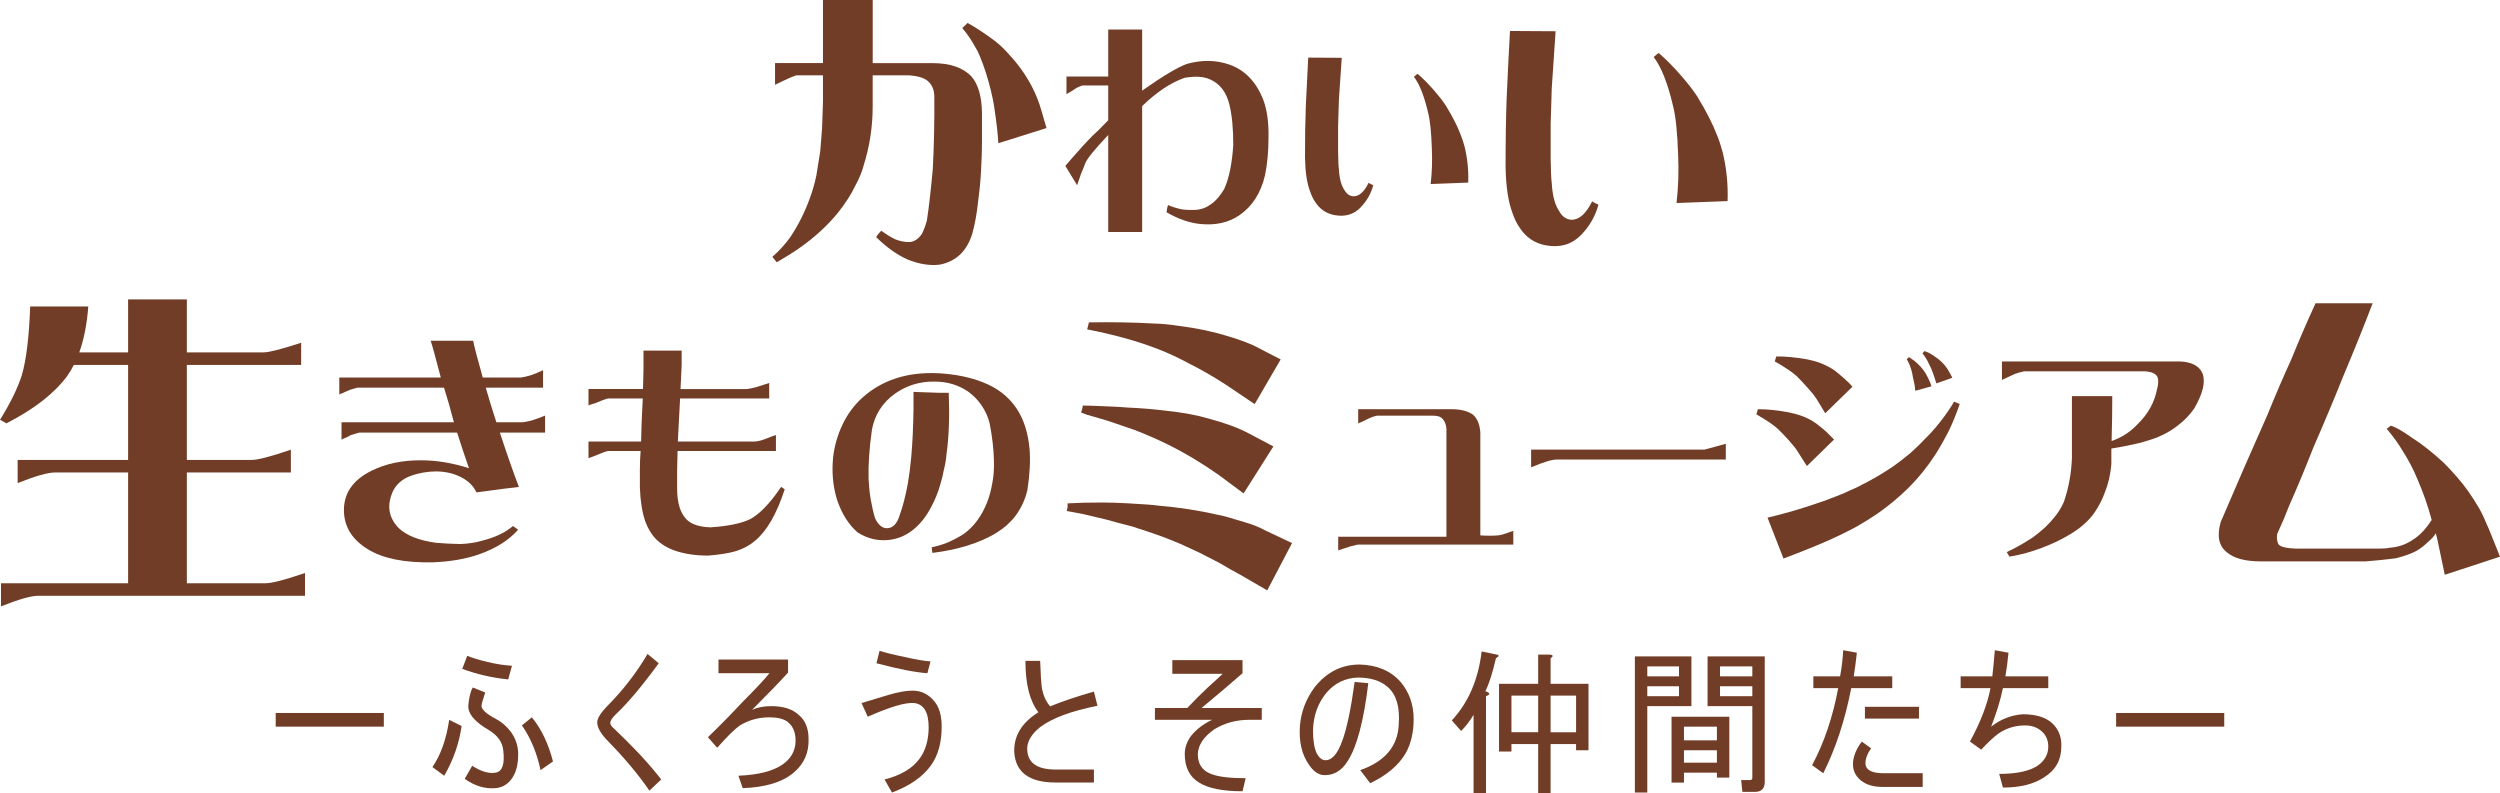
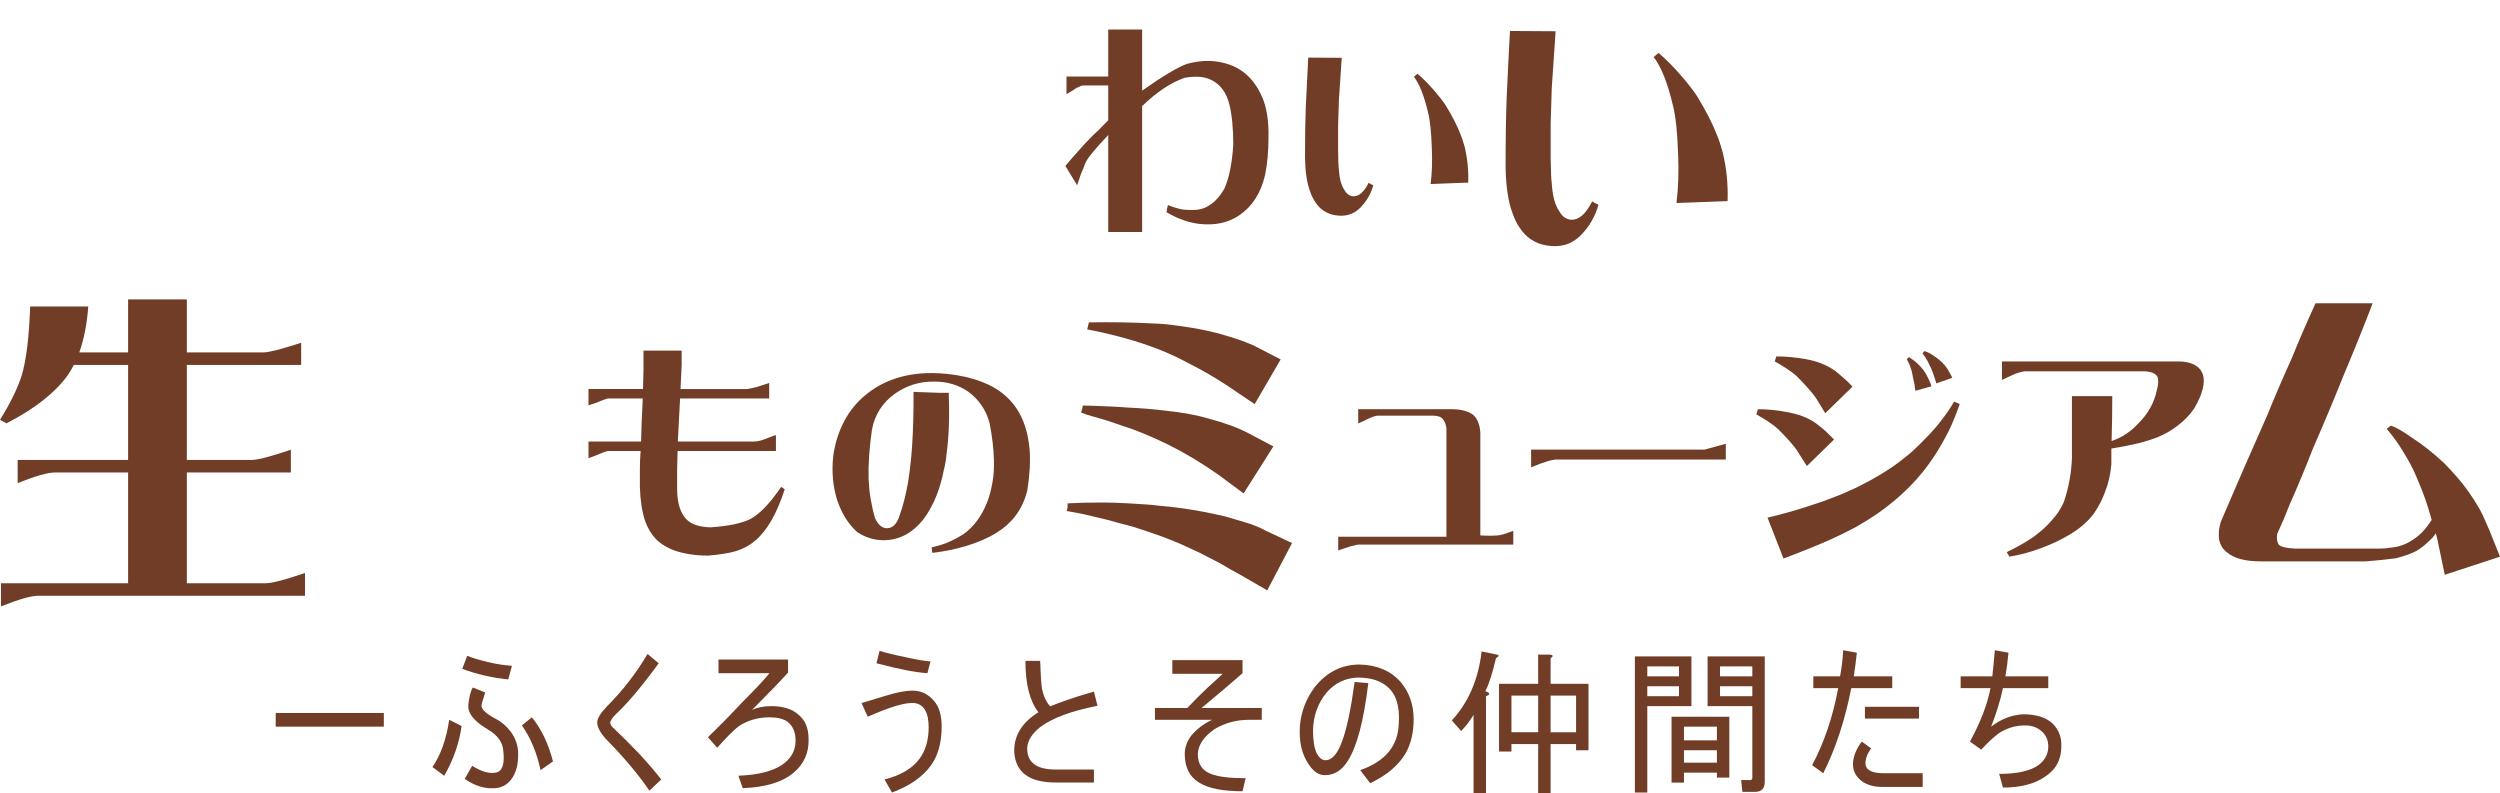
<svg xmlns="http://www.w3.org/2000/svg" id="_レイヤー_1" viewBox="0 0 1000 317.26">
  <defs>
    <style>.cls-1,.cls-2{fill:#723d26;}.cls-2{stroke:#643232;stroke-miterlimit:10;stroke-width:0px;}</style>
  </defs>
-   <path class="cls-2" d="M373.02,25.25c6.98,0,12.19,1.79,15.6,5.36,2.7,3.18,4.09,8.06,4.17,14.65v11.31c0,3.65-.12,7.43-.36,11.31-.16,3.81-.56,8.06-1.19,12.74-.48,4.6-1.23,8.81-2.26,12.62-2.14,7.15-6.51,11.35-13.1,12.62-3.97.48-8.22-.2-12.74-2.02-4.21-1.83-8.41-4.81-12.62-8.93.08-.48.75-1.35,2.02-2.62,1.91,1.43,3.77,2.58,5.6,3.45,1.98.79,3.97,1.15,5.95,1.07,1.75-.24,3.3-1.31,4.64-3.21.72-1.35,1.39-3.14,2.02-5.36.79-5.16,1.59-12.11,2.38-20.84.48-9.45.67-18.97.6-28.58,0-2.54-.72-4.53-2.15-5.96-1.43-1.59-4.16-2.5-8.22-2.74h-14.29v12.5c0,8.18-1.23,16.12-3.69,23.82-.64,2.46-1.75,5.12-3.34,7.98-1.43,3.1-3.69,6.63-6.79,10.6-4.21,5.16-9.25,9.81-15.12,13.93-2.3,1.67-5.44,3.65-9.41,5.96l-1.79-2.14c2.7-2.38,5.08-5,7.15-7.86,3.25-4.84,5.91-10.16,7.98-15.96.95-2.54,1.78-5.48,2.5-8.81.56-3.49,1.07-6.75,1.55-9.77l.72-9.05c.08-3.01.19-6.55.36-10.6v-10.6h-10.6c-1.59.48-4.45,1.75-8.57,3.81v-8.69h19.17V0h19.89v25.25h23.94ZM416.6,44.31c.79,2.86,1.47,5.16,2.02,6.91l-19.29,6.07c-.16-3.49-.72-8.37-1.67-14.65-.56-3.73-1.67-8.3-3.34-13.69-1.75-5.24-3.18-8.65-4.29-10.24-1.35-2.54-3.06-5.04-5.12-7.5.63-.55,1.35-1.23,2.14-2.03,3.65,2.07,7.27,4.45,10.84,7.15,1.99,1.51,3.97,3.42,5.96,5.72,3.41,3.65,6.31,7.7,8.69,12.15,1.75,3.33,3.1,6.71,4.05,10.12Z" />
  <path class="cls-2" d="M507.4,54.96c0,5.57-.46,10.61-1.39,15.14-1.68,7.13-5.11,12.47-10.27,16.01-4.35,2.96-9.6,4.12-15.74,3.48-4.35-.46-8.82-2.03-13.4-4.7.18-1.34.38-2.29.61-2.87,1.57.69,3.42,1.27,5.57,1.74,1.8.23,3.68.29,5.65.17,2.26-.17,4.29-.96,6.09-2.35,1.91-1.33,3.65-3.36,5.22-6.09,1.91-4.29,3.1-10.15,3.57-17.57,0-6.55-.52-11.95-1.57-16.18-1.22-4.87-3.74-8.18-7.57-9.92-2.61-1.22-6.06-1.45-10.35-.69-5.57,1.97-11.22,5.74-16.96,11.31v50.37h-13.57v-38.8c-5.51,5.8-8.58,9.6-9.22,11.4-.47,1.28-1.02,2.64-1.65,4.09-.47,1.39-.99,2.93-1.57,4.61l-4.7-7.74c1.39-1.68,2.93-3.45,4.61-5.31,2.03-2.32,3.54-3.97,4.52-4.96,1.22-1.33,2.58-2.67,4.09-4l3.92-4v-13.92h-10c-.47,0-1.34.32-2.61.96-.81.58-2.17,1.42-4.09,2.52v-7.05h16.7V11.81h13.57v24.44c8.23-5.8,14.21-9.36,17.92-10.7,6.09-1.68,11.8-1.57,17.14.35,5.97,2.15,10.38,6.67,13.22,13.57,1.62,4.12,2.38,9.28,2.26,15.49Z" />
  <path class="cls-2" d="M537.84,76.11c.86,1.51,2.05,2.32,3.55,2.42,2.26,0,4.28-1.8,6.06-5.41.48.32,1.1.65,1.86.97-.91,3.39-2.64,6.38-5.17,8.97-2.69,2.75-6.11,3.74-10.26,2.99-3.34-.59-5.95-2.37-7.84-5.33-.76-1.08-1.43-2.48-2.02-4.2-1.24-3.23-1.91-7.7-2.02-13.41,0-8.19.1-15.03.32-20.52.32-7.16.65-13.68.97-19.55,1.67,0,6.14.03,13.41.08-.32,5.01-.7,10.58-1.13,16.72-.11,3.45-.22,6.95-.33,10.5v10.1c.05,3.77.16,6.22.33,7.35.21,3.72.97,6.49,2.26,8.32ZM587.28,73.04l-15.02.57c.54-4.52.7-9.21.48-14.06-.21-6.68-.72-11.55-1.53-14.62-1.56-6.63-3.44-11.36-5.65-14.22.86-.75,1.34-1.16,1.45-1.21,2.21,1.89,4.47,4.17,6.79,6.86,1.83,2.1,3.37,4.09,4.6,5.98,2.64,4.36,4.55,8.11,5.74,11.23.59,1.4,1.16,3.1,1.7,5.09,1.13,4.63,1.62,9.42,1.45,14.38Z" />
  <path class="cls-2" d="M623.77,84.62c1.17,2.05,2.78,3.15,4.83,3.3,3.08,0,5.83-2.45,8.25-7.37.66.44,1.5.88,2.53,1.32-1.24,4.62-3.59,8.68-7.03,12.2-3.67,3.74-8.32,5.09-13.96,4.07-4.54-.81-8.1-3.23-10.66-7.26-1.03-1.47-1.95-3.37-2.75-5.72-1.68-4.4-2.6-10.48-2.75-18.25,0-11.14.15-20.45.44-27.92.44-9.75.88-18.61,1.32-26.6,2.27,0,8.35.04,18.25.11-.44,6.82-.96,14.4-1.54,22.76-.15,4.69-.29,9.45-.44,14.29v13.74c.07,5.13.22,8.46.44,10,.29,5.06,1.32,8.83,3.08,11.32ZM691.05,80.44l-20.45.77c.73-6.16.95-12.53.66-19.13-.29-9.09-.99-15.72-2.09-19.9-2.12-9.02-4.69-15.46-7.7-19.35,1.17-1.03,1.83-1.58,1.98-1.65,3,2.57,6.08,5.68,9.23,9.34,2.49,2.86,4.58,5.57,6.27,8.13,3.59,5.94,6.19,11.03,7.8,15.28.81,1.91,1.58,4.22,2.31,6.93,1.54,6.3,2.2,12.83,1.98,19.57Z" />
  <path class="cls-1" d="M122,238.31H15.29c-2.83,0-7.79,1.41-14.9,4.24v-9.25h50.85v-44.31h-29.28c-2.83,0-7.79,1.41-14.9,4.24v-9.25h44.18v-38.02h-21.7c-.77,1.54-1.67,3.04-2.7,4.49-5.14,6.94-13.23,13.23-24.27,18.88l-2.57-1.41c4.11-6.59,7.02-12.54,8.73-17.85,1.8-6.16,2.91-15.33,3.34-27.48h23.24c-.51,6.94-1.71,13.06-3.59,18.36h19.52v-21.19h23.5v21.19h30.69c2.14,0,7.15-1.28,15.03-3.85v8.86h-45.72v38.02h25.81c2.57,0,7.83-1.37,15.8-4.11v9.12h-41.61v44.31h31.46c2.57,0,7.83-1.37,15.8-4.11v9.12Z" />
-   <path class="cls-1" d="M209.24,168.9c2.44-.33,5.37-1.22,8.79-2.67v6.82h-18.08c2.9,8.83,5.44,16.07,7.61,21.74-2.7.26-8.37.99-16.99,2.17-1.12-2.5-3.13-4.51-6.03-6.03s-6.19-2.3-9.88-2.37c-3.55,0-7.01.59-10.37,1.78-3.16,1.18-5.47,3.1-6.92,5.73-2.77,5.8-2.07,10.84,2.07,15.12,3.16,3.03,8.17,5.01,15.02,5.93,3.03.26,6.26.43,9.68.49,3.22-.13,6.06-.56,8.49-1.28,5.33-1.32,9.52-3.3,12.54-5.93,1.05.73,1.75,1.22,2.08,1.48-3.69,4.21-8.93,7.51-15.71,9.88-5.33,1.84-11.46,2.9-18.37,3.16-11.26.26-19.96-1.48-26.08-5.24-6.72-4.15-9.88-9.75-9.49-16.79.4-6.26,4.02-11.1,10.87-14.52,5.73-2.9,12.45-4.31,20.15-4.25,5.99,0,12.31,1.05,18.97,3.16-1.71-4.87-3.3-9.61-4.74-14.23h-39.12c-.13,0-1.02.26-2.67.79-.53.07-1.12.33-1.78.79l-.79.39c-.13,0-.43.13-.89.39-.39.07-.73.23-.99.5v-7.01h44.95c-1.18-4.61-2.5-9.22-3.95-13.83h-34.77c-.13,0-1.02.27-2.67.79-.99.39-2.11.89-3.36,1.48-.39.07-.75.23-1.09.5v-6.82h40.6c-2.11-8.1-3.46-13.01-4.05-14.72h16.99c.46,2.37,1.74,7.28,3.85,14.72h15.22c2.76-.39,5.73-1.38,8.89-2.96v7.01h-22.92c1.64,5.67,3.06,10.27,4.25,13.83h10.67Z" />
  <path class="cls-1" d="M312.44,194.75c.42.24.9.57,1.44.99-3.17,9.76-7.1,16.58-11.77,20.48-2.28,1.98-5.06,3.44-8.35,4.4-2.64.72-6.14,1.26-10.51,1.62-4.85,0-9.19-.63-13.02-1.89-3.17-1.08-5.81-2.66-7.9-4.76-1.74-1.8-3.14-4.13-4.22-7.01-1.26-3.71-1.98-8.23-2.16-13.56v-7.36c0-2.33.1-4.76.29-7.27h-12.95c-.3,0-1.08.24-2.33.72-.12.06-.42.18-.9.36-1.86.78-3.41,1.38-4.67,1.8v-6.65h21.04c.06-4.13.29-9.88.67-17.24h-13.63c-.48,0-1.47.3-2.97.9-1.44.66-2.63,1.11-3.59,1.35-.66.18-1.17.36-1.52.54v-6.56h21.81c.07-3.35.13-5.9.19-7.63v-7.73h15.27v5.84c-.18,4.61-.33,7.78-.45,9.52h26.49c.42,0,1.65-.24,3.68-.72.42-.12,2.18-.69,5.3-1.71v6.2h-35.65c-.24,5.03-.54,10.78-.9,17.24h30.35c1.32,0,2.81-.33,4.49-.99,2.27-.9,3.74-1.44,4.4-1.62v6.38h-39.34c-.06,3.29-.12,5.81-.18,7.55v7.54c0,5.63,1.26,9.73,3.77,12.3,1.98,1.98,5.18,3.02,9.61,3.15,7.01-.48,12.24-1.56,15.72-3.23,3.83-1.98,7.99-6.29,12.48-12.93Z" />
  <path class="cls-1" d="M411.84,179.58c.36,4.91.06,10.42-.9,16.53-.9,3.77-2.49,7.19-4.76,10.24-.84,1.14-2.01,2.39-3.5,3.77-1.26,1.08-2.6,2.06-4.04,2.96-3.23,2.04-7.27,3.8-12.12,5.3-4.13,1.26-8.65,2.18-13.56,2.78-.12-.48-.18-.84-.18-1.08,0-.48-.03-.87-.09-1.17,1.86-.36,3.8-.93,5.84-1.7,2.21-.9,4.43-2.04,6.64-3.41,4.19-2.87,7.42-7.19,9.7-12.93.9-2.34,1.58-4.88,2.06-7.64.54-2.69.75-5.84.63-9.43-.12-4.43-.69-9.25-1.71-14.46-.66-2.69-1.8-5.18-3.41-7.45-1.38-1.98-3.09-3.71-5.12-5.21-3.95-2.69-8.41-4.04-13.38-4.04-5.93-.12-11.26,1.5-15.99,4.85-4.97,3.59-8.02,8.35-9.16,14.28-1.08,7.54-1.52,14.19-1.35,19.94.24,5.39,1.11,10.6,2.6,15.63,1.26,2.57,2.78,3.89,4.58,3.95,2.51.06,4.31-1.83,5.39-5.66,1.13-3.05,2.18-7.16,3.14-12.31.54-3.17.99-6.7,1.35-10.6.48-5.21.78-11.62.9-19.22v-6.74l10.33.36h3.77c.36,9.58.06,17.78-.9,24.61-.18,2.15-.54,4.25-1.08,6.29-.36,1.98-.81,3.83-1.35,5.57-.9,3.23-2.09,6.23-3.59,8.98-2.09,4.13-4.7,7.36-7.81,9.7-2.69,2.04-5.69,3.26-8.98,3.68-4.61.54-8.89-.48-12.84-3.05-3.59-3.17-6.32-7.54-8.17-13.11-1.62-5.33-2.13-10.98-1.53-16.97.54-4.49,1.77-8.77,3.68-12.84,2.03-4.31,4.76-7.99,8.17-11.05,3.77-3.35,8.05-5.84,12.84-7.45,5.27-1.8,11.23-2.52,17.87-2.16,6.64.42,12.42,1.62,17.33,3.59,5.75,2.22,10.21,5.66,13.38,10.33,2.93,4.31,4.7,9.76,5.3,16.34Z" />
  <path class="cls-1" d="M497.67,208.82c3.27.93,6.11,2.06,8.52,3.39l10.62,5.02-9.92,18.92-11.09-6.42c-2.49-1.32-5.1-2.8-7.82-4.44-2.49-1.32-5.14-2.69-7.94-4.09-2.96-1.4-5.56-2.61-7.82-3.62-2.8-1.17-5.33-2.18-7.59-3.03-3.89-1.4-7.82-2.72-11.79-3.97-3.11-.78-6.62-1.71-10.51-2.8-2.96-.7-5.92-1.4-8.87-2.1-3.03-.54-5.29-.97-6.77-1.29l.35-1.52v-1.52c3.81-.23,8.48-.35,14.01-.35,2.88,0,6.38.12,10.51.35,5.84.31,9.85.62,12.02.93,8.17.7,16,1.91,23.47,3.62,1.87.31,5.41,1.29,10.62,2.92ZM497.44,197.38l-10.04-7.47c-6.93-4.83-13.62-8.84-20.08-12.03-4.13-2.02-8.56-3.97-13.31-5.84-3.89-1.32-7.55-2.57-10.97-3.74-2.34-.7-4.2-1.24-5.6-1.64-1.87-.47-3.54-1.01-5.02-1.64l.35-1.05c.16-.54.27-1.13.35-1.75,1.64,0,5.06.12,10.27.35,2.34.08,4.98.23,7.94.47,5.29.23,10.43.66,15.41,1.29,6.46.7,11.95,1.71,16.46,3.03,6.69,1.79,12.02,3.74,15.99,5.84l10.16,5.37-11.91,18.8ZM501.88,161.65l-11.44-7.71c-5.3-3.42-10.16-6.22-14.59-8.41-4.13-2.26-8.29-4.2-12.49-5.84-8.17-3.19-17.67-5.84-28.49-7.94l.7-2.8c9.18-.16,17.94,0,26.27.47,3.04.08,6.27.39,9.69.93,7.39.93,14.01,2.34,19.85,4.2,3.03.86,6.3,2.03,9.8,3.5l11.09,5.72-10.39,17.86Z" />
  <path class="cls-1" d="M592.13,214.15c2.39.18,4.79.18,7.18,0,.78-.12,1.38-.24,1.8-.36l2.6-.9c.42-.12.95-.3,1.61-.54v5.48h-62.05c-.3,0-1.2.21-2.69.63-.3,0-.69.12-1.17.36-1.8.54-3.17.99-4.13,1.35v-5.48h43.29v-43.2c-.12-1.56-.6-2.84-1.44-3.86-.66-.84-1.83-1.29-3.5-1.35h-22.81c-.18,0-.75.15-1.71.45-.48.12-1.92.78-4.31,1.98-.18.06-.69.27-1.52.63v-5.66h37.27c3.77,0,6.67.75,8.71,2.24,1.67,1.5,2.63,3.83,2.87,7.01v41.22Z" />
  <path class="cls-1" d="M612.46,179.85h69.33l8.53-2.34v6.29h-67.54c-1.98,0-5.42,1.05-10.33,3.14v-7.09Z" />
  <path class="cls-1" d="M722.74,186.4l-3.59-5.66c-.72-1.2-1.92-2.72-3.59-4.58-1.62-1.8-3.09-3.32-4.4-4.58-1.74-1.62-4.61-3.56-8.62-5.84l.63-2.06c3.77,0,7.69.39,11.77,1.17,2.03.36,4.04.9,6.02,1.62,1.98.72,3.83,1.71,5.57,2.96,1.49,1.14,2.78,2.19,3.86,3.15.36.36,1.44,1.44,3.23,3.23l-10.86,10.6ZM776.17,168.62c2.21-2.81,4.04-5.48,5.48-7.99.9.42,1.65.75,2.24.99-1.38,3.95-2.78,7.42-4.22,10.42-1.92,3.77-3.8,7.1-5.66,9.97-3.06,4.73-6.59,9.1-10.6,13.11-3.89,3.83-8.08,7.31-12.57,10.42-2.46,1.68-5.36,3.47-8.71,5.39-3.41,1.8-6.71,3.41-9.88,4.85-5.39,2.39-11.68,4.94-18.86,7.63l-6.38-16.35c5.39-1.26,11.02-2.84,16.89-4.76,3.95-1.26,7.54-2.54,10.78-3.86,1.98-.72,3.71-1.47,5.21-2.24,1.8-.72,3.5-1.53,5.12-2.43,3.95-1.98,7.93-4.31,11.94-7.01,1.98-1.38,3.83-2.78,5.57-4.22,1.49-1.14,3.23-2.69,5.21-4.67,2.33-2.34,3.77-3.8,4.31-4.4,1.67-1.8,3.05-3.41,4.13-4.85ZM730.1,165.3l-3.5-5.75c-.9-1.38-2.1-2.87-3.59-4.49-1.44-1.62-2.91-3.17-4.4-4.67-1.8-1.61-4.7-3.56-8.71-5.84l.63-1.98c3.77,0,7.69.36,11.77,1.08,2.03.36,4.04.9,6.02,1.62,2.21.9,4.07,1.89,5.57,2.96.96.72,2.24,1.8,3.86,3.23,1.44,1.26,2.52,2.33,3.23,3.23l-10.87,10.6ZM765.04,150.21c-.18-1.26-.54-2.57-1.08-3.95-.3-.78-.72-1.65-1.26-2.6l.9-.81c1.44.9,2.58,1.77,3.41,2.6,1.8,1.62,3.2,3.53,4.22,5.75.72,1.44,1.17,2.55,1.35,3.32l-6.47,1.8c-.06-.72-.15-1.49-.27-2.34-.36-1.8-.63-3.05-.81-3.77ZM773.84,151.11c-.48-1.44-.93-2.66-1.35-3.68-.72-1.55-1.23-2.6-1.53-3.14-.84-1.44-1.49-2.43-1.98-2.96l.81-.9c1.32.42,2.63,1.11,3.95,2.06,2.22,1.44,3.95,3.11,5.21,5.03.96,1.62,1.62,2.82,1.98,3.59l-6.38,2.25c-.24-.78-.48-1.53-.72-2.25Z" />
  <path class="cls-1" d="M995.38,211.18l4.62,11.49-22.09,7.24-3.12-14.85c-.17-.58-.33-1.16-.5-1.75-.5,1-1.58,2.2-3.25,3.62-1.25,1.25-2.7,2.37-4.37,3.37-1.75,1-4.5,2-8.24,3-3.75.5-7.78.91-12.11,1.25h-42.07c-6.16,0-10.65-1.21-13.48-3.62-3.24-2.49-4.08-6.53-2.49-12.11,6.07-14.23,12.31-28.54,18.72-42.94,3-7.41,6.2-14.85,9.61-22.35,3-7.41,6.2-14.81,9.61-22.22h22.84c-3.5,9.16-7.41,18.85-11.73,29.09-3.58,8.99-7.57,18.52-11.98,28.59-3.25,8.32-6.45,16.02-9.61,23.1-1.42,3.75-3.04,7.57-4.87,11.49-.25,1.58-.08,2.95.5,4.12.75,1,3.04,1.58,6.87,1.75h33.08c2,0,3.58-.12,4.74-.38,3.33-.25,6.32-1.29,8.99-3.12,2.75-1.67,5.29-4.33,7.62-7.99-1.5-5.57-3.37-10.94-5.62-16.1-1.58-3.91-3.62-7.82-6.12-11.73-1.58-2.66-3.66-5.54-6.24-8.61l1.62-1.25c1.83.5,4.62,2.08,8.36,4.74,4.08,2.58,8.4,5.99,12.98,10.24,1.5,1.5,3.16,3.29,4.99,5.37,3.25,3.66,6.28,7.95,9.11,12.86,1,1.75,2.2,4.33,3.62,7.74Z" />
  <path class="cls-1" d="M871.27,144.56c5.29.06,8.57,1.76,9.85,5.11,1.09,3.35-.06,7.94-3.47,13.78-1.82,2.62-4.07,4.93-6.75,6.93-2.19,1.7-4.71,3.16-7.57,4.38-2.07.85-4.74,1.7-8.03,2.56-3.95.91-7.54,1.61-10.76,2.1v6.3c-.37,4.2-1.25,8-2.66,11.4-.98,2.74-2.39,5.44-4.22,8.12-1.22,1.7-2.69,3.29-4.4,4.74-1.29,1.15-2.97,2.37-5.04,3.65-1.64.97-3.44,1.95-5.38,2.92-4.13,1.95-8.27,3.5-12.4,4.65-1.95.55-4.17,1.03-6.66,1.46-.31-.55-.67-1.15-1.09-1.82,2.98-1.4,5.71-2.89,8.21-4.47,1.46-.85,2.71-1.7,3.74-2.56,1.09-.85,2.25-1.82,3.46-2.92,1.46-1.4,2.86-2.95,4.2-4.65,1.28-1.64,2.37-3.49,3.28-5.56,1.89-5.53,2.95-11.34,3.19-17.42v-24.81h16.14c0,5.9-.09,11.89-.27,17.97,4.07-1.4,7.6-3.71,10.58-6.93,4.02-3.95,6.54-8.51,7.57-13.68.55-1.95.64-3.56.28-4.83-.55-1.46-2.28-2.28-5.2-2.46h-48.07c-1.09.18-2.34.52-3.74,1-1.34.61-2.52,1.16-3.56,1.64-.36.18-.94.45-1.73.82v-7.39h70.51Z" />
  <path class="cls-1" d="M153.53,285.19v5.47h-43.25v-5.47h43.25Z" />
  <path class="cls-1" d="M179.68,287.93l4.97,2.49c-1,6.96-3.32,13.59-6.96,19.88l-4.72-3.48c3.31-4.81,5.55-11.1,6.71-18.89ZM195.09,264.81c3.48.83,6.71,1.33,9.69,1.49l-1.49,5.47c-6.46-.66-12.59-2.07-18.39-4.23l1.99-5.22c1.99.83,4.72,1.66,8.2,2.49ZM204.28,292.65c1.82,2.49,2.82,5.22,2.98,8.2.16,4.81-.83,8.54-2.98,11.19-1.66,1.99-3.73,3.06-6.21,3.23-4.15.33-8.2-.91-12.18-3.73l2.98-5.22c3.64,2.32,6.79,3.23,9.45,2.73,2.65-.5,3.64-3.48,2.98-8.95-.33-3.31-2.33-6.05-5.97-8.2-4.81-2.82-7.46-5.63-7.95-8.45-.17-.83,0-2.49.49-4.97.33-1.49.75-2.65,1.24-3.48l4.97,1.99c-.99,2.98-1.49,4.81-1.49,5.47.16,1.49,2.15,3.23,5.97,5.22,2.15,1.16,4.06,2.82,5.71,4.97ZM212.74,286.93c3.81,4.64,6.63,10.52,8.45,17.65l-4.97,3.48c-1.49-6.96-3.98-12.93-7.46-17.9l3.97-3.23Z" />
  <path class="cls-1" d="M255.78,301.6c3.81,4.14,6.71,7.54,8.7,10.19l-4.72,4.47c-4.31-6.3-9.78-12.84-16.4-19.64-2.98-2.98-4.47-5.55-4.47-7.7,0-1.49,1.24-3.56,3.73-6.21,6.46-6.46,11.93-13.51,16.4-21.13l4.47,3.73c-6.79,9.28-12.51,16.07-17.15,20.38-1.49,1.49-2.24,2.65-2.24,3.48,0,.66.49,1.41,1.49,2.24,2.82,2.65,6.21,6.05,10.19,10.19Z" />
  <path class="cls-1" d="M319.46,285.94c2.65,2.15,3.97,5.39,3.97,9.69.16,5.47-1.82,9.94-5.96,13.42-4.48,3.81-11.27,5.88-20.38,6.21l-1.74-4.97c7.95-.33,13.83-1.82,17.64-4.47,3.31-2.32,5.05-5.3,5.22-8.95.16-3.64-.91-6.38-3.23-8.2-1.66-1.16-4.06-1.74-7.21-1.74-4.47,0-8.54,1.16-12.18,3.48-2.16,1.66-5.06,4.56-8.7,8.7l-3.73-4.22c4.48-4.31,9.11-9.03,13.92-14.17,5.13-5.13,8.7-8.95,10.69-11.43h-20.38v-5.47h27.83v5.22c-3.15,3.48-7.95,8.45-14.41,14.91,2.15-1,4.72-1.49,7.7-1.49,4.8,0,8.45,1.16,10.94,3.48Z" />
  <path class="cls-1" d="M373.69,280.47c1.99,2.32,2.98,5.72,2.98,10.19,0,6.3-1.41,11.43-4.22,15.41-3.32,4.64-8.54,8.28-15.66,10.94l-2.98-5.22c6.46-1.65,11.1-4.39,13.92-8.2,2.49-3.31,3.73-7.54,3.73-12.68,0-5.96-1.91-9.2-5.72-9.69-3.48-.33-9.69,1.49-18.64,5.47l-2.49-5.47c3.81-1.16,7.37-2.24,10.69-3.23,3.98-1.16,7.21-1.74,9.7-1.74,3.48,0,6.37,1.41,8.7,4.23ZM362.01,262.82c4.3.99,7.7,1.58,10.19,1.74l-1.24,4.72c-4.81-.33-11.6-1.65-20.38-3.98l1.24-4.97c2.65.83,6.05,1.66,10.19,2.49Z" />
  <path class="cls-1" d="M437.57,276.64l1.42,5.67c-10.39,2.05-18.02,4.88-22.9,8.5-3.3,2.68-5.04,5.43-5.2,8.26-.16,5.83,3.62,8.74,11.33,8.74h15.35v5.19h-15.35c-10.55,0-16.06-4.09-16.53-12.28-.16-6.45,3.07-11.72,9.68-15.82-3.47-4.41-5.2-11.25-5.2-20.55h5.9c.15,5.04.39,8.74.71,11.1.62,2.99,1.73,5.35,3.3,7.08,4.56-1.89,10.39-3.85,17.47-5.9Z" />
  <path class="cls-1" d="M504.71,283.2v4.72h-4.97c-5.14,0-9.78,1.24-13.91,3.73-4.31,2.98-6.55,6.3-6.71,9.94,0,3.98,1.74,6.63,5.22,7.95,2.82,1.16,7.46,1.74,13.92,1.74l-1.24,5.22c-7.95,0-13.75-1.16-17.4-3.48-3.82-2.32-5.72-6.13-5.72-11.43,0-2.49.83-4.89,2.49-7.21,2.15-2.65,4.97-4.81,8.45-6.46h-22.87v-4.72h12.93c2.65-2.82,5.38-5.55,8.2-8.2,3.31-2.98,5.3-4.8,5.96-5.47h-20.13v-5.47h28.08v5.22c-4.14,3.65-9.61,8.29-16.4,13.92h24.11Z" />
  <path class="cls-1" d="M560.24,272.77c3.48,4.14,5.22,9.11,5.22,14.91,0,5.31-1.08,9.86-3.23,13.67-2.82,4.81-7.54,8.78-14.16,11.93l-3.98-5.22c9.94-3.48,15.08-9.61,15.41-18.39.5-6.96-.99-11.93-4.47-14.91-2.82-2.49-6.79-3.73-11.93-3.73-4.97.17-9.11,2.15-12.43,5.97-3.48,4.14-5.31,9.2-5.47,15.16,0,3.98.5,7.04,1.49,9.2,1,1.82,2.15,2.73,3.48,2.73,2.65,0,4.88-2.57,6.71-7.71,1.82-4.8,3.48-12.68,4.97-23.61l5.47.5c-1.82,15.08-4.56,25.44-8.2,31.07-2.32,3.81-5.39,5.72-9.2,5.72-2.32,0-4.39-1.32-6.21-3.98-2.98-4.14-4.23-9.45-3.73-15.91.5-5.63,2.49-10.77,5.97-15.41,4.8-5.96,10.77-8.95,17.89-8.95,6.96.17,12.43,2.49,16.4,6.96Z" />
  <path class="cls-1" d="M594.39,317.26h-4.97v-31.32c-1.49,2.49-3.15,4.64-4.97,6.46l-3.73-4.23c6.62-7.12,10.6-16.32,11.93-27.59l5.97,1.24c1.16.17,1.08.66-.25,1.49-1.33,5.8-2.73,10.19-4.22,13.17,1.99.67,2.07,1.33.25,1.99v38.77ZM599.61,300.6v-27.09h15.66v-11.68h4.72c1.33.17,1.41.66.25,1.49v10.19h15.16v26.6h-4.97v-2.49h-10.19v19.64h-4.97v-19.64h-10.69v2.98h-4.97ZM604.58,278.23v14.66h10.69v-14.66h-10.69ZM630.43,292.9v-14.66h-10.19v14.66h10.19Z" />
  <path class="cls-1" d="M676.57,282.46h-17.65v34.55h-4.97v-54.44h22.62v19.89ZM671.6,270.53v-3.98h-12.68v3.98h12.68ZM671.6,274.51h-12.68v3.98h12.68v-3.98ZM691.73,286.69v24.36h-4.97v-1.99h-13.17v3.98h-4.97v-26.35h23.11ZM686.76,290.66h-13.17v5.47h13.17v-5.47ZM686.76,300.11h-13.17v4.97h13.17v-4.97ZM700.93,311.04v-28.58h-17.9v-19.89h22.87v50.21c0,2.65-1.33,3.98-3.98,3.98h-4.97l-.49-4.72h3.48c.66,0,1-.33,1-.99ZM700.93,270.53v-3.98h-12.92v3.98h12.92ZM700.93,274.51h-12.92v3.98h12.92v-3.98Z" />
  <path class="cls-1" d="M756.9,270.53v4.72h-16.4c-2.49,12.76-6.21,24.11-11.19,34.05l-4.47-3.23c4.8-8.95,8.28-19.22,10.44-30.82h-9.94v-4.72h10.69c.66-3.48,1.07-6.96,1.24-10.44l5.47,1c-.33,3.15-.75,6.3-1.24,9.45h15.41ZM769.08,309.3v5.47h-16.16c-3.48,0-6.3-.83-8.45-2.49-2.49-1.99-3.57-4.56-3.23-7.71.33-2.65,1.49-5.3,3.48-7.95l3.73,2.73c-1.66,2.32-2.4,4.47-2.24,6.46.33,2.32,2.73,3.48,7.21,3.48h15.66ZM767.59,282.71v4.72h-21.62v-4.72h21.62Z" />
  <path class="cls-1" d="M821.05,289.42c2.49,2.49,3.64,5.55,3.48,9.2,0,5.31-2.24,9.36-6.71,12.18-4.15,2.82-9.7,4.23-16.65,4.23l-1.49-5.47c7.12,0,12.34-1.16,15.66-3.48,2.65-1.99,3.97-4.47,3.97-7.46,0-2.32-.75-4.23-2.24-5.72-1.82-1.82-4.14-2.73-6.96-2.73-3.98,0-7.55,1.08-10.69,3.23-1.83,1.33-4.15,3.48-6.96,6.46l-4.47-3.23c4.3-7.95,7.04-15.08,8.2-21.38h-11.93v-4.72h12.67c.33-2.82.66-6.3,1-10.44l5.47,1c-.33,3.48-.75,6.63-1.24,9.45h17.15v4.72h-18.14c-1,4.81-2.57,9.94-4.72,15.41,3.81-2.98,8.03-4.64,12.67-4.97,5.3,0,9.28,1.24,11.93,3.73Z" />
-   <path class="cls-1" d="M889.7,285.19v5.47h-43.25v-5.47h43.25Z" />
</svg>